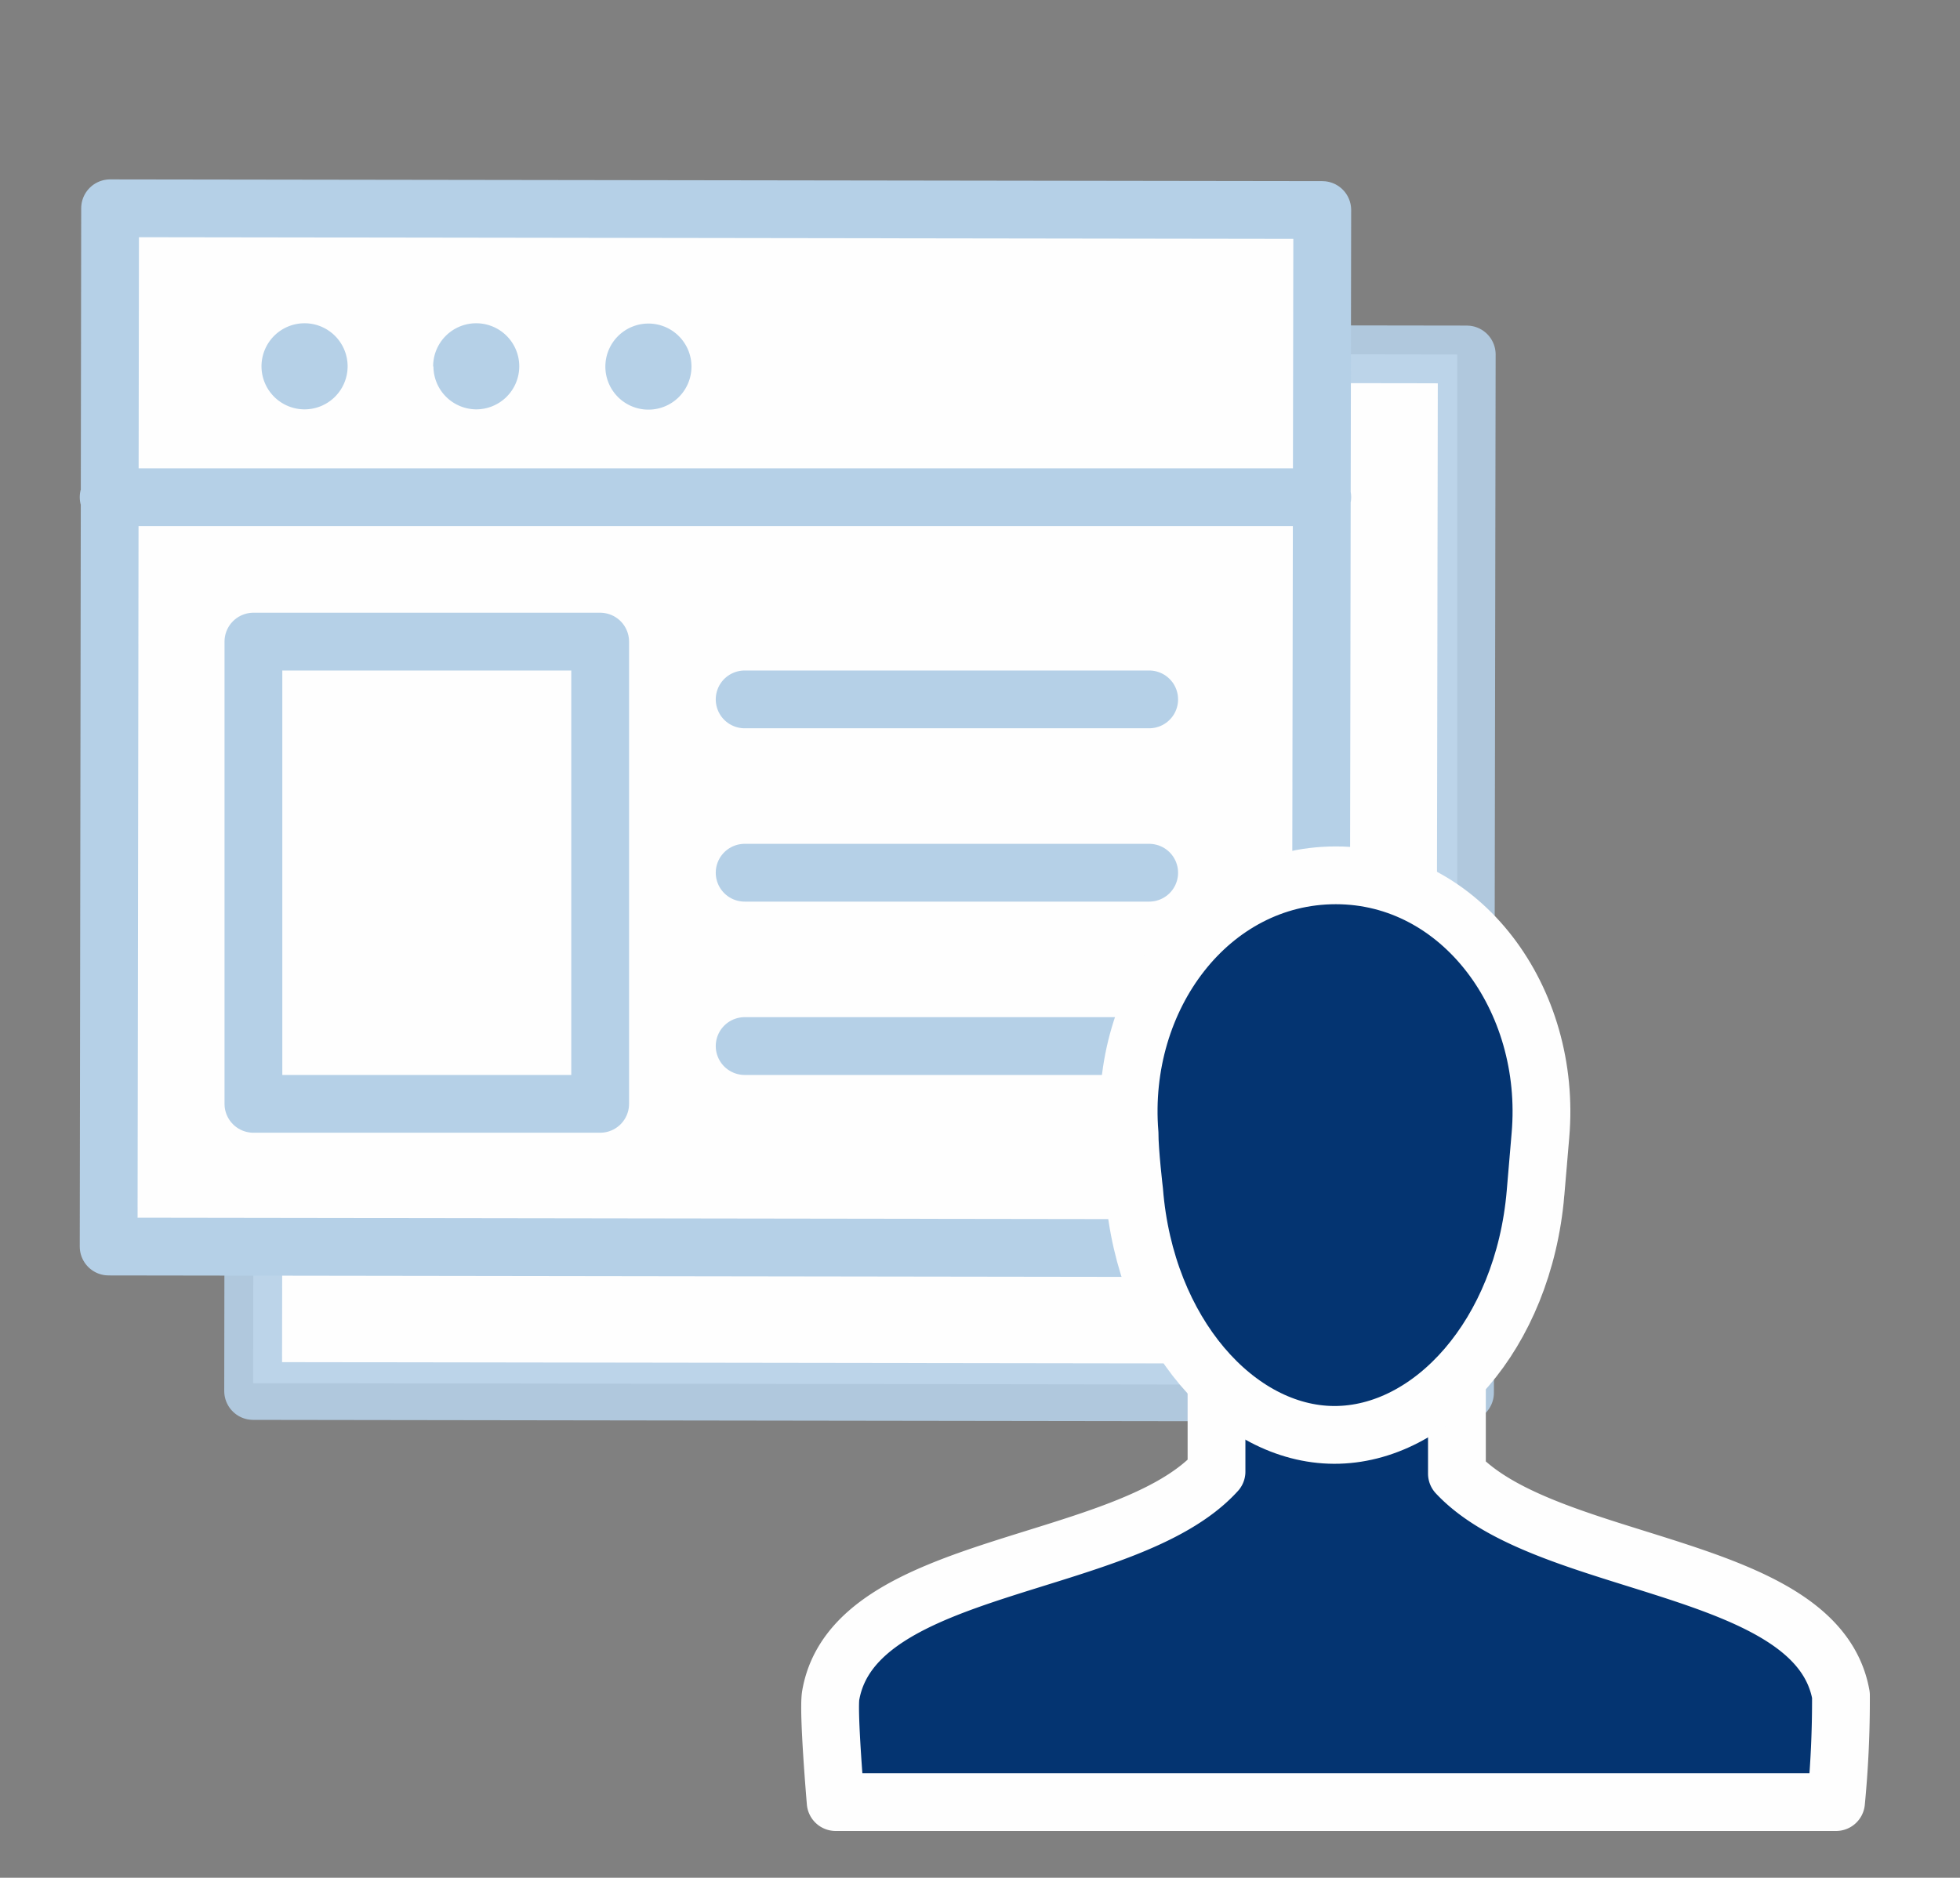
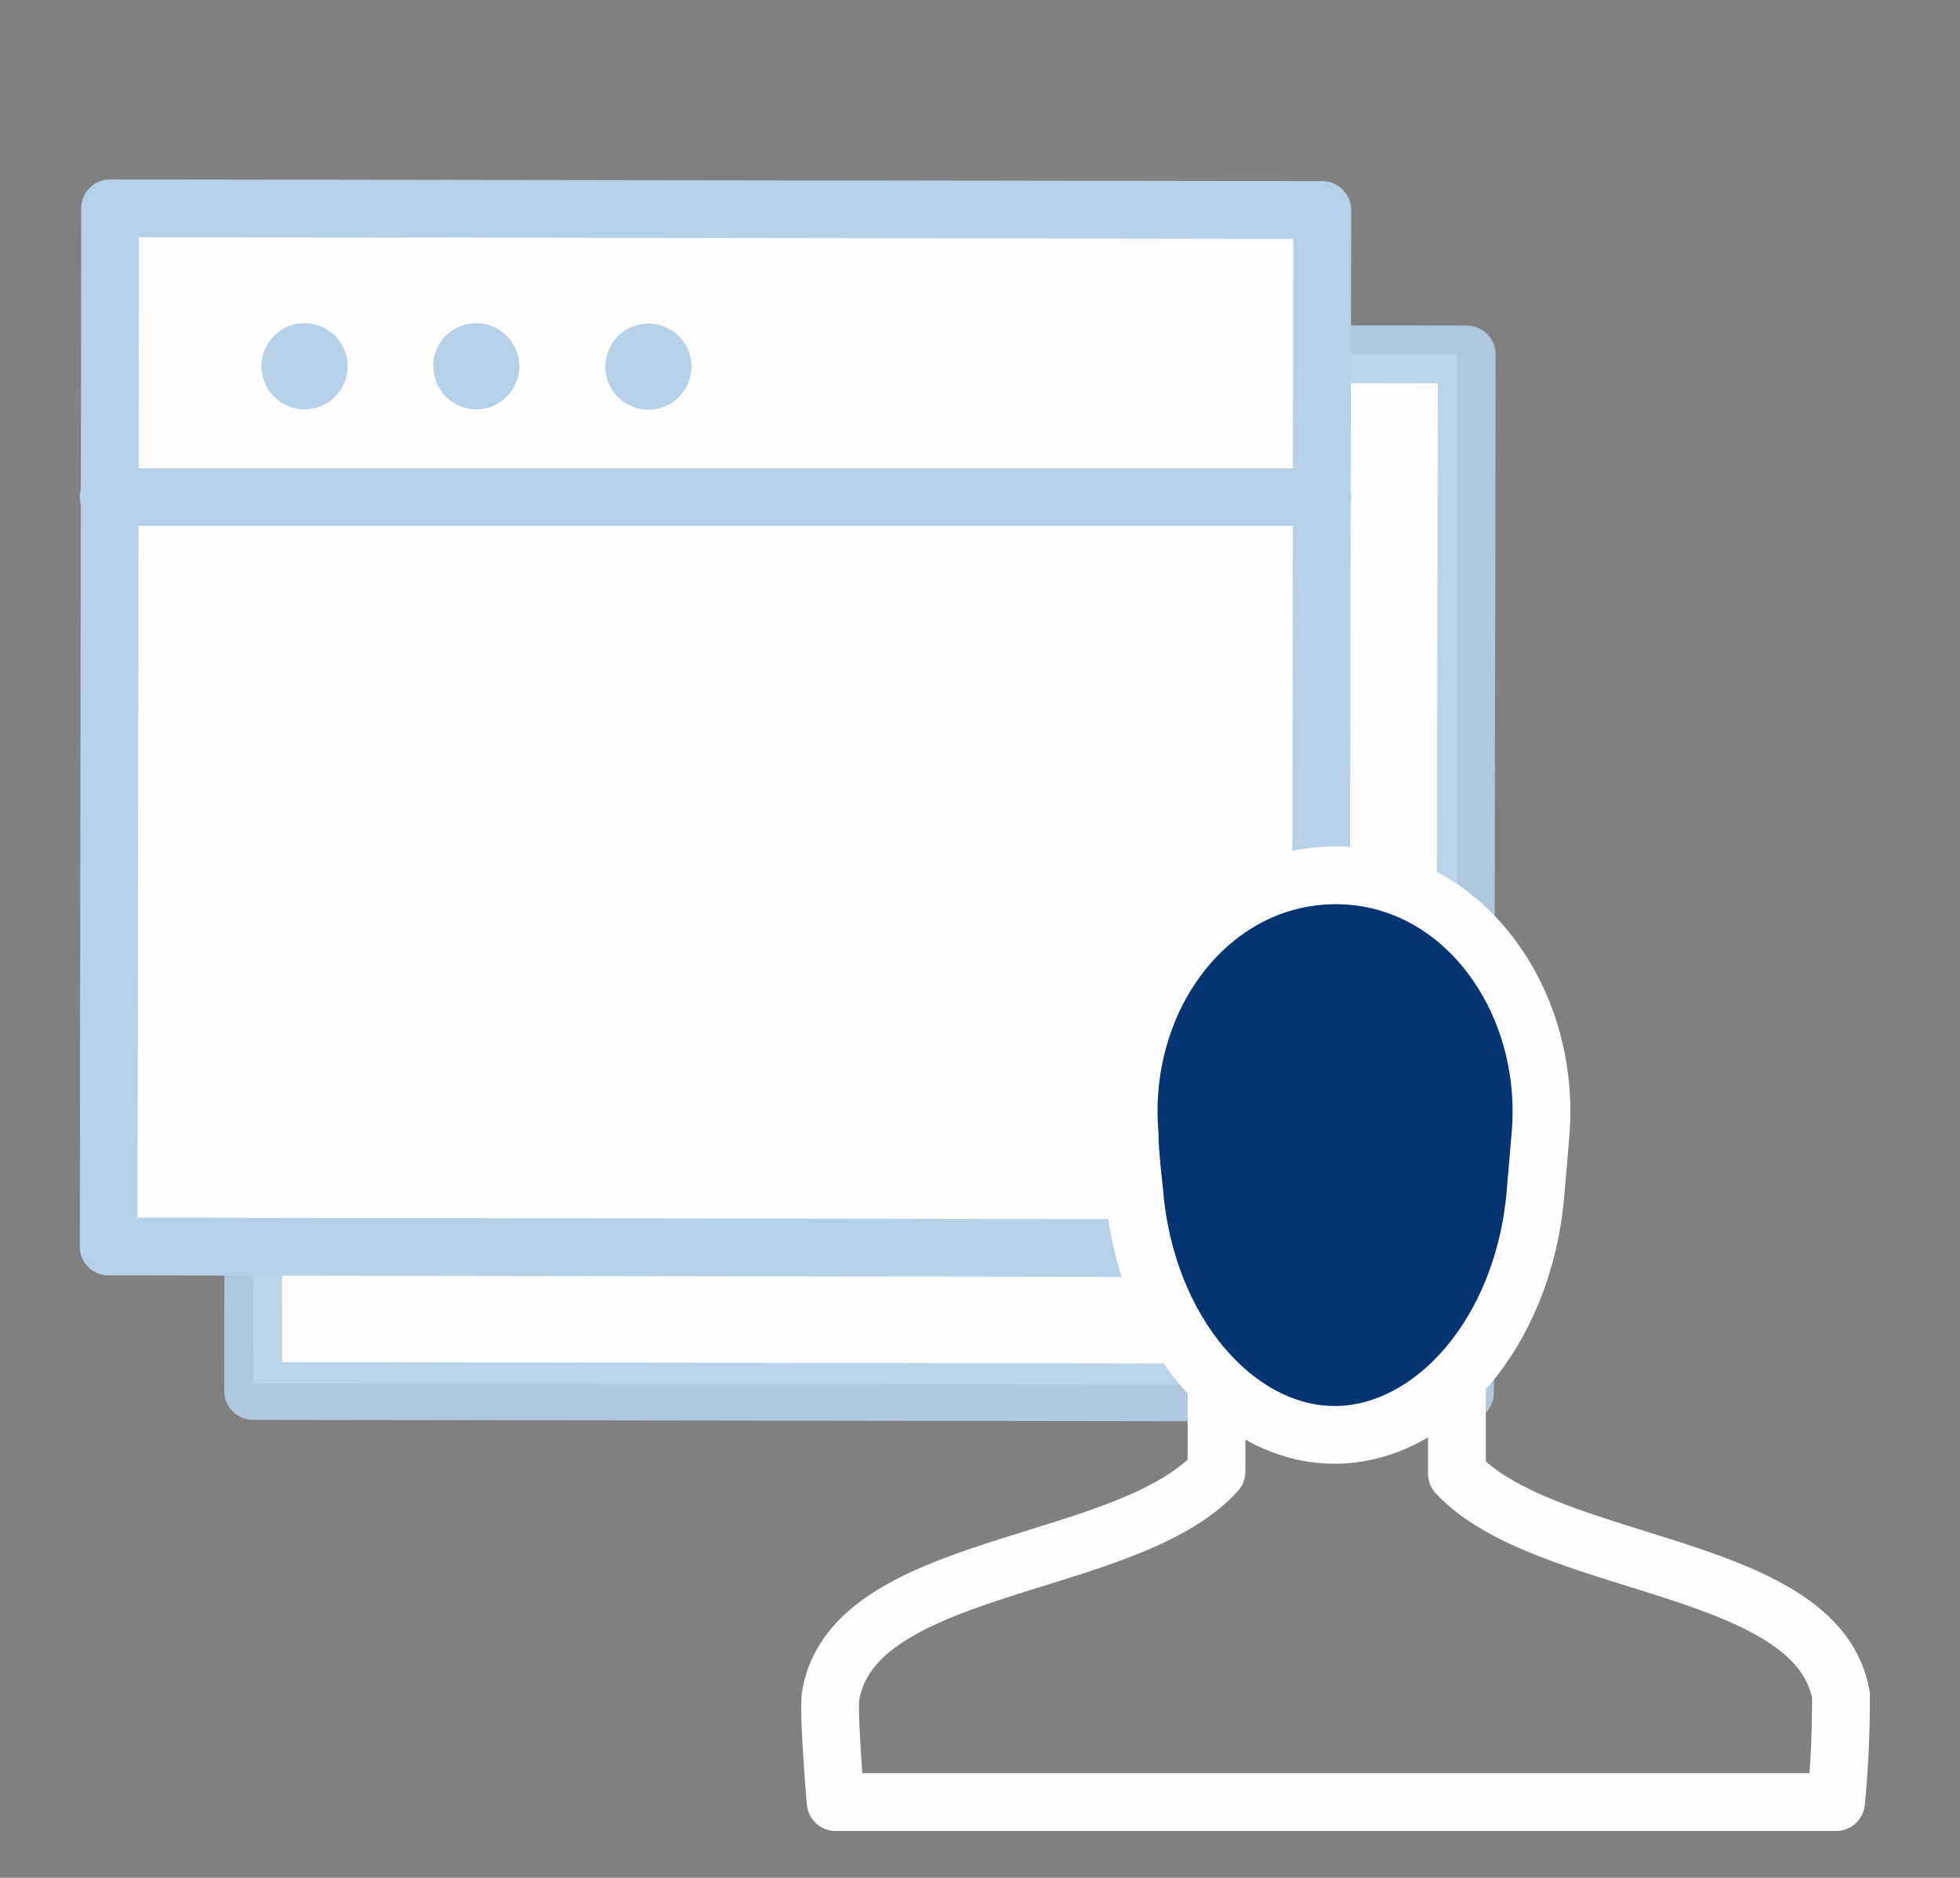
<svg xmlns="http://www.w3.org/2000/svg" data-name="Layer 6" viewBox="0 0 67.83 65">
  <rect x="0" y="0" width="67.83" height="65" fill="#808080" stroke="none" />
  <path fill="#fefefe" d="M8.81 12.21l41.62.06v35.67l-41.67-.06" />
  <path fill="none" stroke="#b5d0e7" stroke-width="2" d="M8.81 12.21l41.95.06-.06 35.94-41.94-.06z" style="isolation:isolate" stroke-linecap="round" stroke-linejoin="round" opacity=".9" />
  <path fill="#fefefe" d="M3.81 7.21l41.62.06v35.67l-41.67-.06" />
  <path fill="none" stroke="#b5d0e7" stroke-width="2" d="M3.81 7.21l41.95.06-.06 35.94-41.94-.06zm41.95 10h-42" stroke-linecap="round" stroke-linejoin="round" />
  <path fill="#b5d0e7" d="M9.05 12.68a1.49 1.49 0 111.48 1.49 1.49 1.49 0 01-1.48-1.49m5.94 0a1.49 1.49 0 111.48 1.49A1.49 1.49 0 0115 12.69m5.95 0a1.49 1.49 0 111.48 1.49 1.49 1.49 0 01-1.48-1.49" />
-   <path fill="none" stroke="#b5d0e7" stroke-width="2" d="M8.77 22.21h12v16h-12zm31 14h-14m14-6h-14m0-6h14" stroke-linecap="round" stroke-linejoin="round" />
-   <path fill="#043471" d="M42.13 44.21v6.19c-3.06 3.43-12.53 3.09-13.35 7.75-.09.56.17 3.7.17 3.7h34.62a36.7 36.7 0 00.17-3.7c-.82-4.62-10.17-4.33-13.29-7.67v-6.27h-8.32z" />
  <path fill="none" stroke="#fefefe" stroke-width="2" d="M42.1 44.75v6.19C39 54.36 29.57 54 28.75 58.68c-.1.56.17 3.7.17 3.7h34.62a36.65 36.65 0 00.17-3.7c-.82-4.62-10.17-4.33-13.29-7.67v-6.26z" stroke-linecap="round" stroke-linejoin="round" />
  <path fill="#043471" d="M53.14 41.3l.17-2c.41-4.72-2.74-9-7.08-9s-7.52 4.21-7.14 8.93c0 .64.16 2 .16 2 .39 4.91 3.56 8.43 6.92 8.44s6.55-3.49 7-8.4" />
  <path fill="none" stroke="#fefefe" stroke-width="2" d="M53.14 41.3l.17-2c.41-4.72-2.74-9-7.08-9s-7.52 4.21-7.14 8.93c0 .64.16 2 .16 2 .39 4.91 3.56 8.43 6.92 8.44s6.55-3.46 6.97-8.37z" />
</svg>